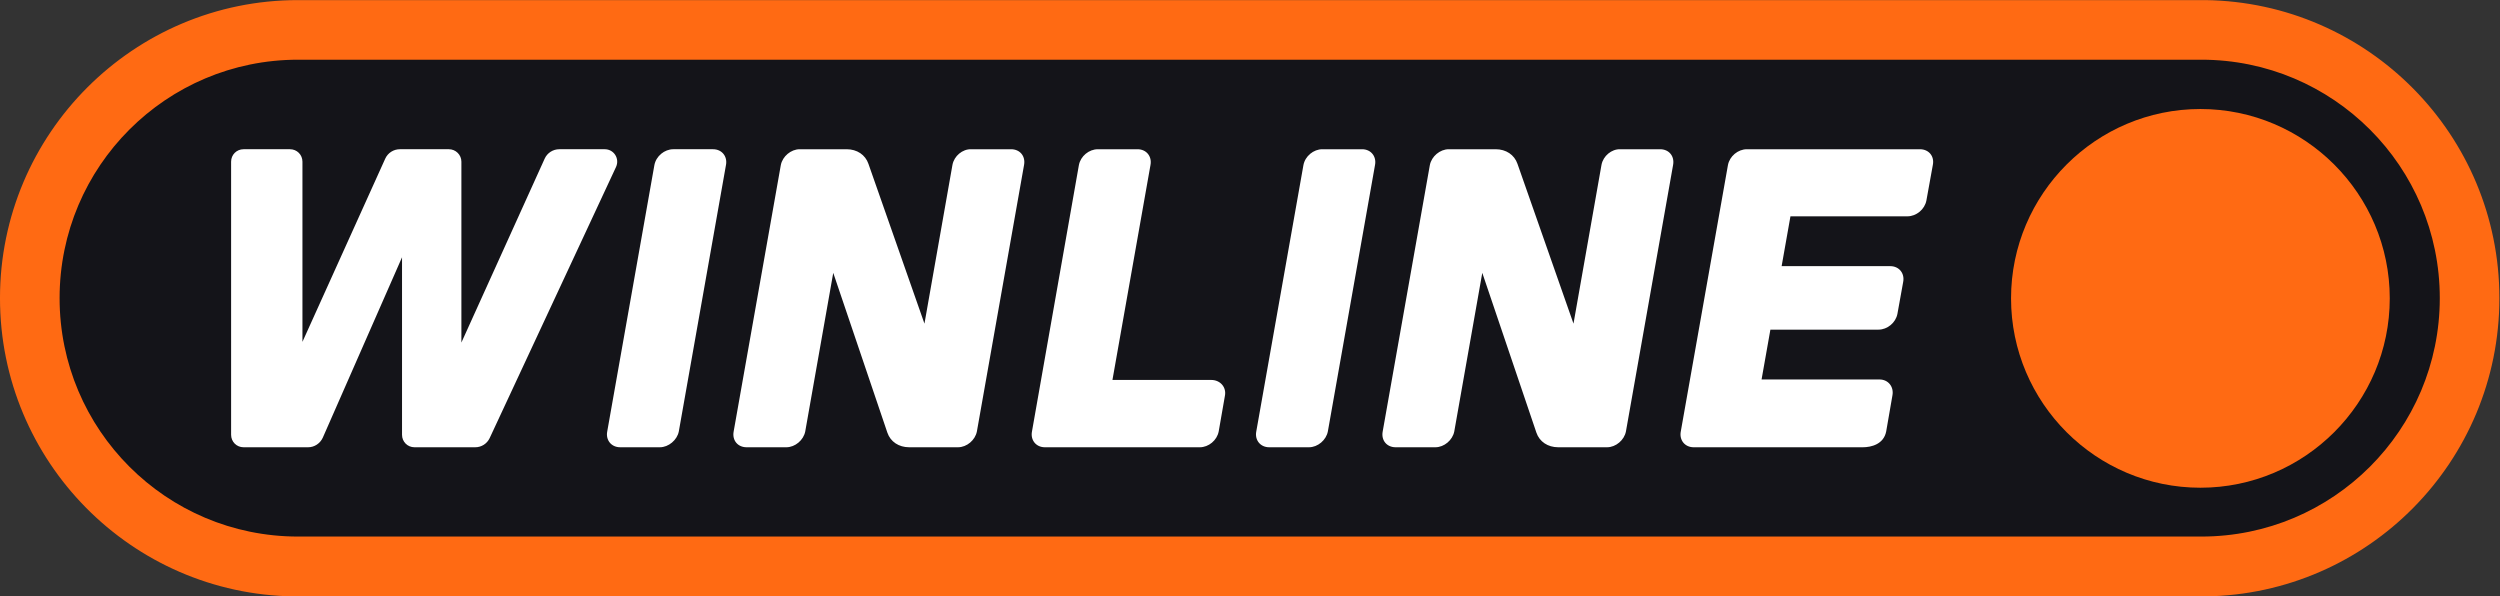
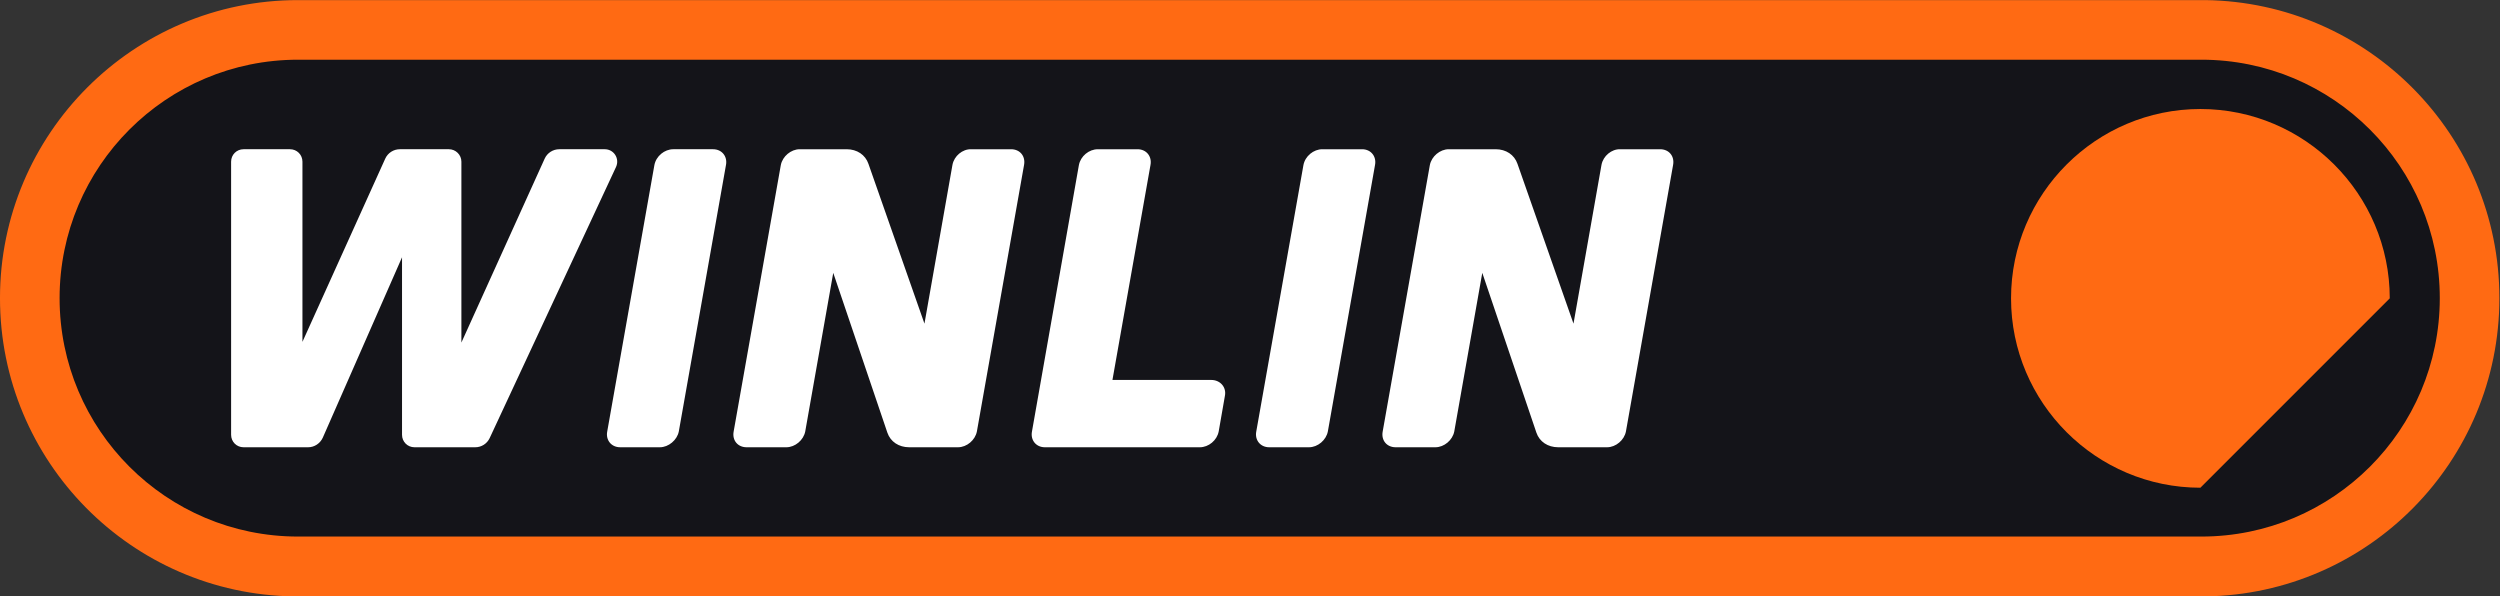
<svg xmlns="http://www.w3.org/2000/svg" xmlns:ns1="http://sodipodi.sourceforge.net/DTD/sodipodi-0.dtd" xmlns:ns2="http://www.inkscape.org/namespaces/inkscape" version="1.1" id="svg2" xml:space="preserve" width="1302.933" height="310.8" viewBox="0 0 1302.933 310.8" ns1:docname="68a1b052cb18026f66ac25d40ebf6ff8.ai">
  <rect x="0" y="0" width="1302.933" height="310.8" fill="#333333" stroke="none" />
  <defs id="defs6">
    <clipPath clipPathUnits="userSpaceOnUse" id="clipPath16">
      <path d="M 0,233.1 H 977.2 V 0 H 0 Z" id="path14" />
    </clipPath>
  </defs>
  <ns1:namedview id="namedview4" pagecolor="#ffffff" bordercolor="#666666" borderopacity="1.0" ns2:pageshadow="2" ns2:pageopacity="0.0" ns2:pagecheckerboard="0" />
  <g id="g8" ns2:groupmode="layer" ns2:label="68a1b052cb18026f66ac25d40ebf6ff8" transform="matrix(1.333,0,0,-1.333,0,310.8)">
    <g id="g10">
      <g id="g12" clip-path="url(#clipPath16)">
        <g id="g18" transform="translate(115.085,9.979)">
          <path d="m 0,0 c -28.139,0.39 -54.532,11.639 -74.328,31.681 -19.837,20.082 -30.762,46.695 -30.762,74.937 0,58.737 47.786,106.524 106.524,106.524 H 747.03 c 28.135,-0.39 54.53,-11.636 74.33,-31.671 19.836,-20.07 30.76,-46.653 30.76,-74.853 0,-28.22 -10.913,-54.822 -30.73,-74.906 C 801.596,11.649 775.191,0.39 747.03,0 Z" style="fill:#141419;fill-opacity:1;fill-rule:evenodd;stroke:none" id="path20" />
        </g>
        <g id="g22" transform="translate(116.519,209.816)">
          <path d="m 0,0 c -51.476,0 -93.219,-41.743 -93.219,-93.219 0,-51.477 41.743,-93.219 93.219,-93.219 h 744.162 c 51.477,0 93.22,41.742 93.22,93.219 0,51.476 -41.743,93.219 -93.22,93.219 z m 745.66,23.305 c 63.644,-0.843 115.027,-52.693 115.027,-116.524 0,-63.831 -51.29,-115.775 -115.027,-116.618 H -1.497 c -63.644,0.843 -115.027,52.693 -115.027,116.618 0,64.299 52.225,116.524 116.524,116.524 z" style="fill:#ff6a13;fill-opacity:1;fill-rule:evenodd;stroke:none" id="path24" />
        </g>
        <g id="g26" transform="translate(860.307,42.471)">
-           <path d="m 0,0 c -40.807,0 -74.032,33.226 -74.032,74.033 0,40.806 33.225,74.032 74.032,74.032 40.807,0 74.033,-33.226 74.033,-74.032 C 74.033,33.226 40.807,0 0,0" style="fill:#ff6a13;fill-opacity:1;fill-rule:nonzero;stroke:none" id="path28" />
+           <path d="m 0,0 c -40.807,0 -74.032,33.226 -74.032,74.033 0,40.806 33.225,74.032 74.032,74.032 40.807,0 74.033,-33.226 74.033,-74.032 " style="fill:#ff6a13;fill-opacity:1;fill-rule:nonzero;stroke:none" id="path28" />
        </g>
        <g id="g30" transform="translate(444.757,174.81)">
          <path d="m 0,0 c 3.463,0 5.709,-2.81 5.054,-6.182 l -14.87,-84.02 h 38.65 c 3.463,0 5.981,-2.81 5.326,-6.182 l -2.434,-13.956 c -0.655,-3.466 -3.931,-6.183 -7.394,-6.183 h -60.555 c -3.463,0 -5.709,2.81 -5.054,6.183 l 18.345,104.158 c 0.655,3.466 3.93,6.182 7.393,6.182 z" style="fill:#ffffff;fill-opacity:1;fill-rule:nonzero;stroke:none" id="path32" />
        </g>
        <g id="g34" transform="translate(750.651,174.81)">
-           <path d="M 0,0 C 3.463,0 5.709,-2.716 5.054,-6.088 L 2.527,-20.045 c -0.655,-3.466 -3.931,-6.182 -7.394,-6.182 h -45.758 l -3.448,-19.483 h 42.467 c 3.463,0 5.71,-2.81 5.054,-6.182 L -8.798,-64.35 c -0.655,-3.465 -3.931,-6.182 -7.394,-6.182 h -42.274 l -3.45,-19.483 h 46.101 c 3.462,0 5.709,-2.903 5.054,-6.275 l -2.434,-14.05 c -0.968,-4.99 -5.803,-6.183 -9.172,-6.183 h -66.077 c -3.463,0 -5.709,2.81 -5.054,6.183 L -75.062,-6.182 C -74.407,-2.716 -71.131,0 -67.668,0 Z" style="fill:#ffffff;fill-opacity:1;fill-rule:nonzero;stroke:none" id="path36" />
-         </g>
+           </g>
        <g id="g38" transform="translate(258.006,58.29)">
          <path d="M 0,0 H -15.537 C -19,0 -21.246,2.81 -20.591,6.182 L -2.153,110.34 c 0.656,3.466 3.931,6.183 7.394,6.183 h 15.537 c 3.463,0 5.709,-2.81 5.054,-6.183 L 7.394,6.182 C 6.739,2.81 3.369,0 0,0" style="fill:#ffffff;fill-opacity:1;fill-rule:nonzero;stroke:none" id="path40" />
        </g>
        <g id="g42" transform="translate(372.392,168.721)">
          <path d="M 0,0 -10.95,-62.101 -32.851,0.376 c -1.217,3.559 -4.493,5.713 -8.517,5.713 h -18.345 c -3.463,0 -6.738,-2.81 -7.394,-6.182 l -18.438,-104.158 c -0.655,-3.466 1.592,-6.182 5.055,-6.182 h 15.536 c 3.463,0 6.739,2.81 7.394,6.182 l 10.95,62.008 21.159,-62.477 c 1.216,-3.559 4.492,-5.713 8.517,-5.713 H 2.159 c 3.463,0 6.738,2.81 7.394,6.182 L 27.984,-0.094 C 28.64,3.372 26.393,6.088 22.93,6.088 H 7.3 C 3.931,6.182 0.655,3.466 0,0" style="fill:#ffffff;fill-opacity:1;fill-rule:nonzero;stroke:none" id="path44" />
        </g>
        <g id="g46" transform="translate(180.395,99.222)">
          <path d="m 0,0 v 70.719 c 0,2.716 -2.246,4.871 -4.867,4.871 h -19.187 c -2.433,0 -4.679,-1.405 -5.709,-3.653 L -62.146,0.281 v 70.438 c 0,2.716 -2.153,4.871 -4.867,4.871 H -85.17 c -2.714,0 -4.867,-2.155 -4.867,-4.871 V -36.062 c 0,-2.716 2.153,-4.871 4.867,-4.871 h 25.27 c 2.434,0 4.68,1.499 5.709,3.747 l 30.98,70.532 v -69.408 c 0,-2.716 2.152,-4.871 4.867,-4.871 H 5.428 c 2.434,0 4.587,1.405 5.616,3.56 L 60.461,68.658 c 1.498,3.279 -0.842,6.932 -4.398,6.932 H 38.28 c -2.434,0 -4.68,-1.405 -5.709,-3.653 z" style="fill:#ffffff;fill-opacity:1;fill-rule:nonzero;stroke:none" id="path48" />
        </g>
        <g id="g50" transform="translate(511.768,58.288)">
          <path d="m 0,0 h -15.537 c -3.462,0 -5.709,2.81 -5.054,6.182 L -2.153,110.34 c 0.656,3.466 3.931,6.183 7.394,6.183 h 15.537 c 3.463,0 5.709,-2.81 5.054,-6.183 L 7.394,6.182 C 6.739,2.81 3.463,0 0,0" style="fill:#ffffff;fill-opacity:1;fill-rule:nonzero;stroke:none" id="path52" />
        </g>
        <g id="g54" transform="translate(626.151,168.721)">
          <path d="M 0,0 -10.95,-62.101 -32.851,0.376 c -1.217,3.559 -4.493,5.713 -8.517,5.713 h -18.345 c -3.463,0 -6.738,-2.81 -7.394,-6.182 l -18.438,-104.158 c -0.655,-3.466 1.592,-6.182 5.054,-6.182 h 15.537 c 3.463,0 6.739,2.81 7.394,6.182 l 10.95,62.008 21.159,-62.477 c 1.216,-3.559 4.492,-5.713 8.517,-5.713 H 2.159 c 3.463,0 6.738,2.81 7.393,6.182 L 27.984,-0.094 C 28.64,3.372 26.393,6.088 22.93,6.088 H 7.3 C 3.931,6.182 0.655,3.466 0,0" style="fill:#ffffff;fill-opacity:1;fill-rule:nonzero;stroke:none" id="path56" />
        </g>
      </g>
    </g>
  </g>
</svg>